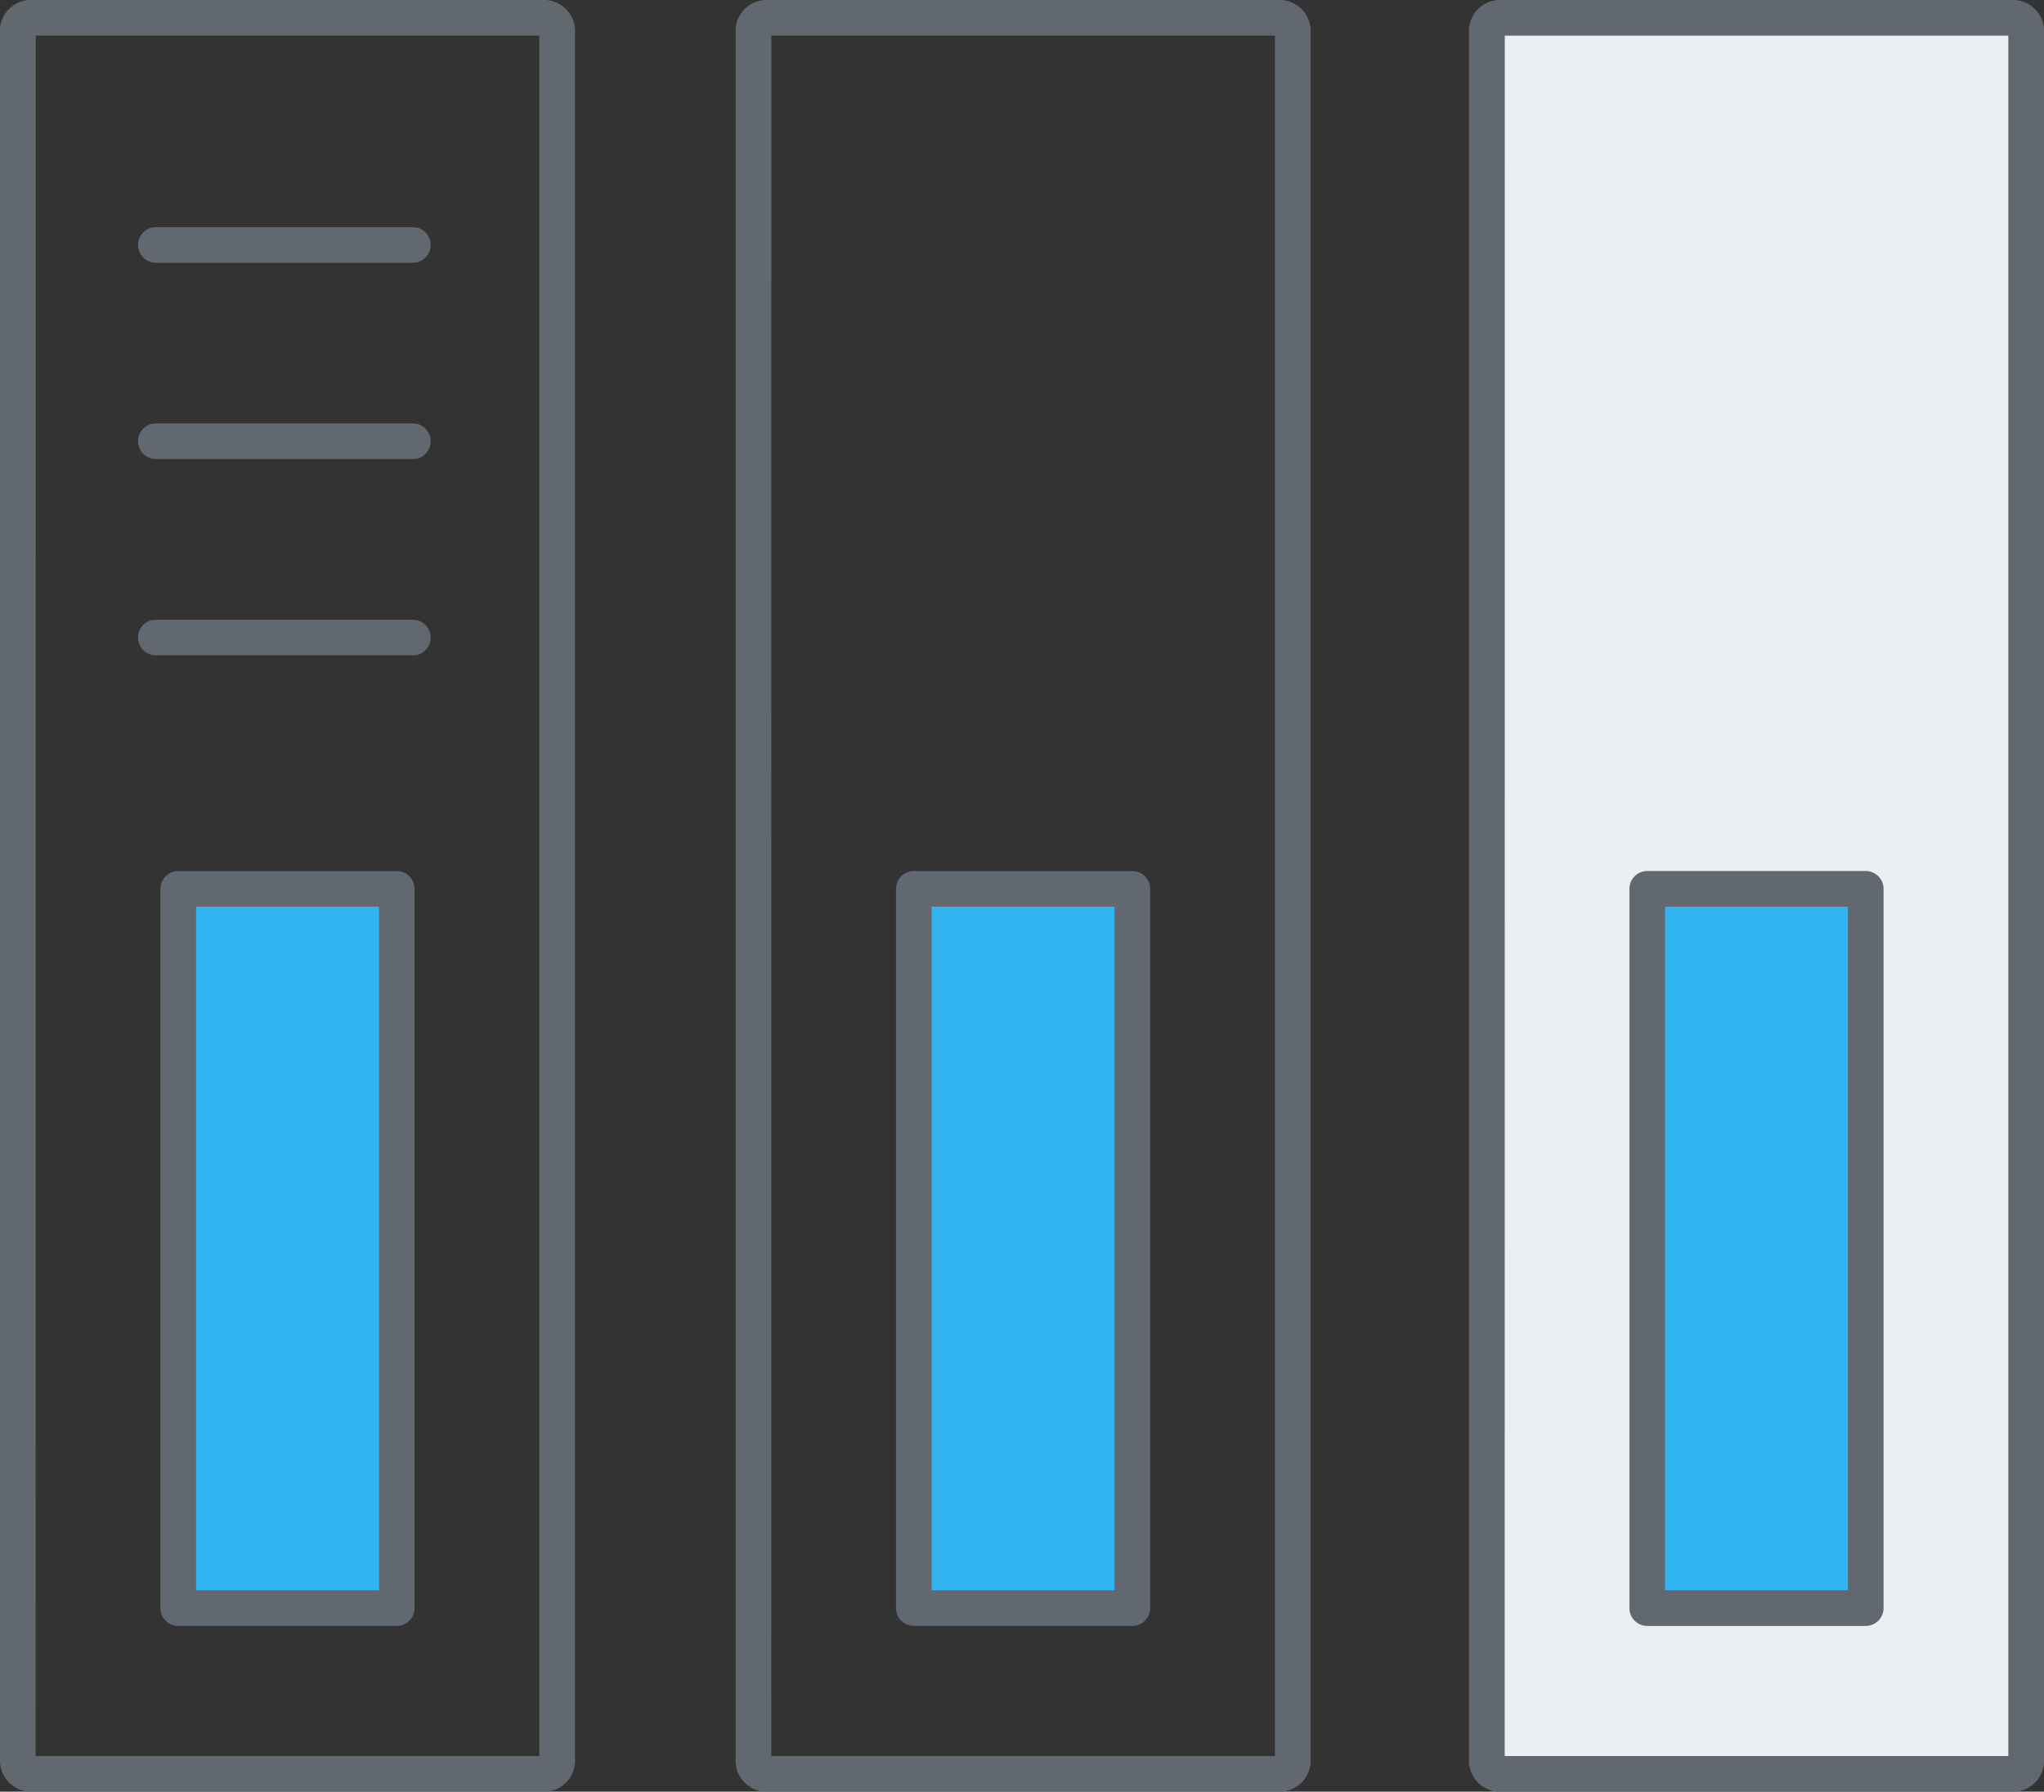
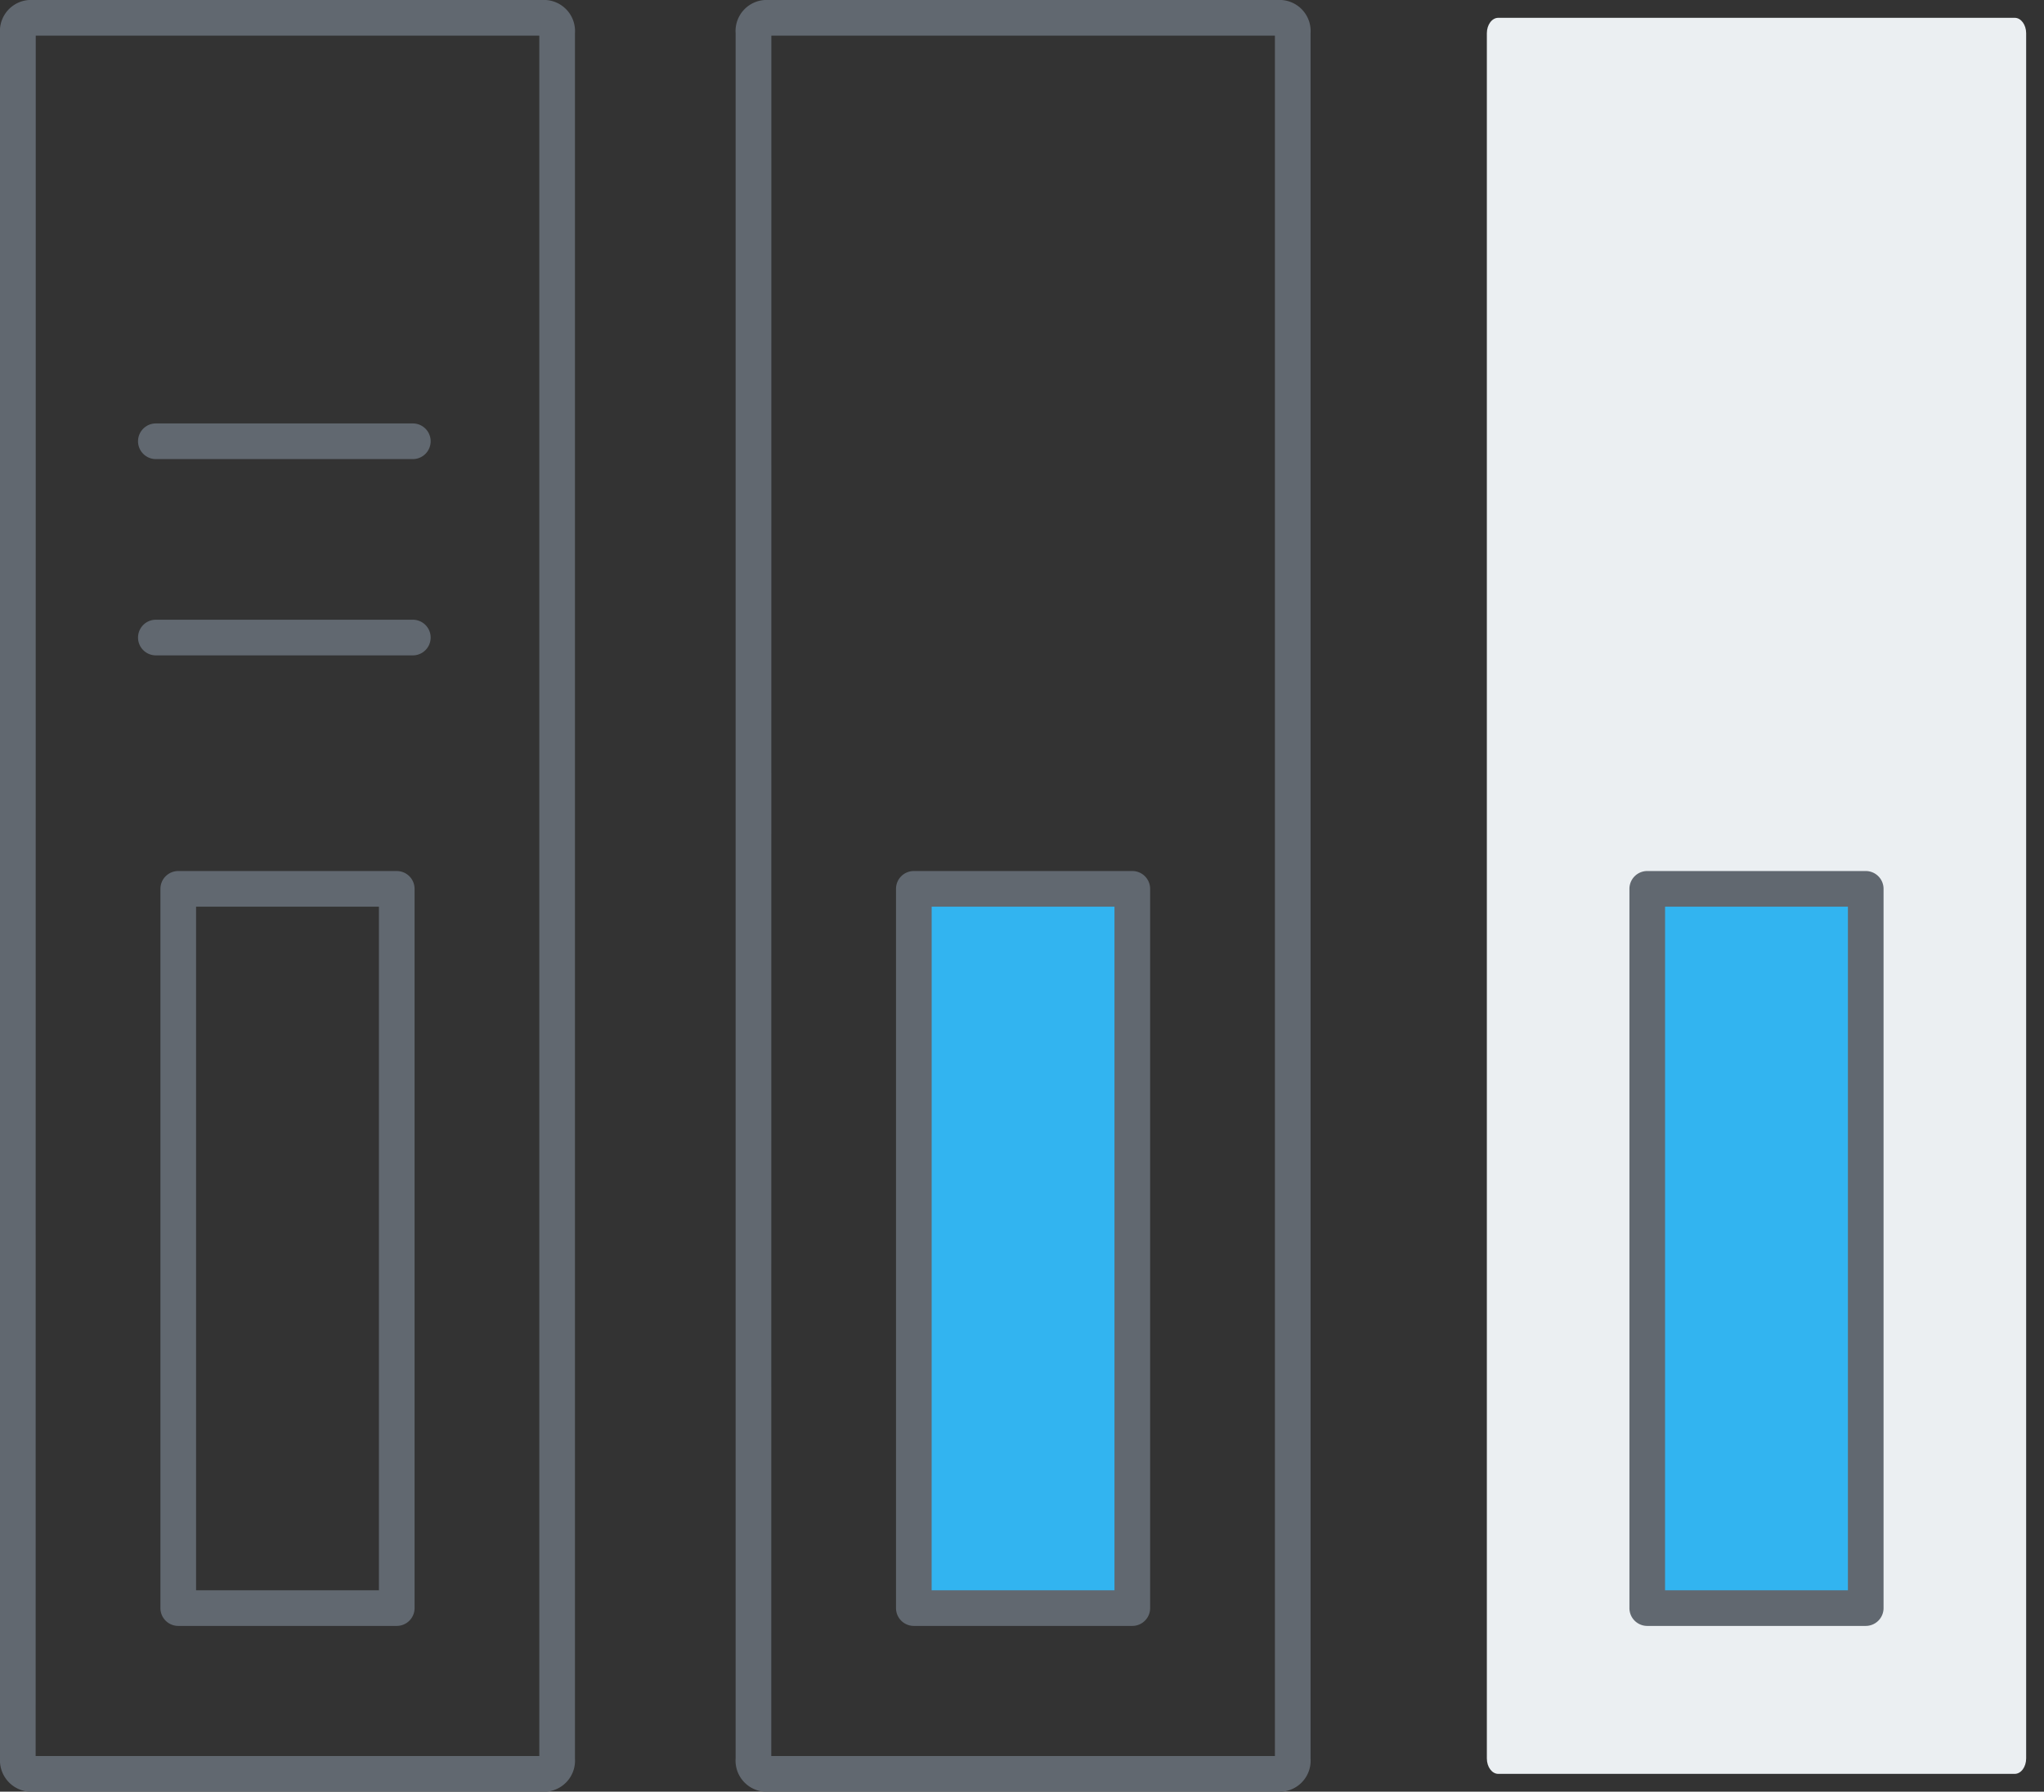
<svg xmlns="http://www.w3.org/2000/svg" viewBox="0 0 96.325 84.443">
  <rect x="0" y="0" width="96.325" height="84.443" fill="#333333" stroke="none" />
  <defs>
    <style>
      .cls-1 {
        fill: #ebeff2;
      }

      .cls-2 {
        fill: #616870;
      }

      .cls-3 {
        fill: #32b4f0;
      }
    </style>
  </defs>
  <g id="レイヤー_2" data-name="レイヤー 2">
    <g id="_3つの_" data-name="3つの〜">
      <g>
        <g>
          <path class="cls-1" d="M95.484,82.876c0,.4-.241.727-.537.727H70.605c-.295,0-.536-.327-.536-.727V1.567c0-.4.241-.727.536-.727H94.947c.295,0,.537.327.537.727Z" />
-           <path class="cls-2" d="M94.948,84.443H70.606a1.465,1.465,0,0,1-1.377-1.567V1.567A1.465,1.465,0,0,1,70.606,0H94.948a1.465,1.465,0,0,1,1.377,1.567V82.876A1.465,1.465,0,0,1,94.948,84.443Zm-24.038-1.68H94.644V1.68h-23.73Z" />
        </g>
        <g>
          <rect class="cls-3" x="77.628" y="41.892" width="10.297" height="33.899" />
          <path class="cls-2" d="M87.924,76.63H77.628a.839.839,0,0,1-.84-.84V41.892a.84.84,0,0,1,.84-.84H87.924a.84.84,0,0,1,.84.84V75.79A.84.84,0,0,1,87.924,76.63Zm-9.457-1.68h8.617V42.732H78.468Z" />
        </g>
        <path class="cls-2" d="M60.385,84.443H36.043a1.465,1.465,0,0,1-1.376-1.567V1.567A1.465,1.465,0,0,1,36.043,0h24.342a1.465,1.465,0,0,1,1.376,1.567V82.876A1.465,1.465,0,0,1,60.385,84.443Zm-24.038-1.68H60.081V1.68h-23.73Z" />
        <g>
          <rect class="cls-3" x="43.065" y="41.892" width="10.297" height="33.899" />
          <path class="cls-2" d="M53.361,76.63H43.065a.84.84,0,0,1-.84-.84V41.892a.84.84,0,0,1,.84-.84H53.361a.839.839,0,0,1,.84.84V75.79A.839.839,0,0,1,53.361,76.63Zm-9.457-1.68h8.617V42.732H43.905Z" />
        </g>
        <path class="cls-2" d="M25.718,84.443H1.377A1.482,1.482,0,0,1,0,82.876V1.567A1.465,1.465,0,0,1,1.377,0H25.718A1.465,1.465,0,0,1,27.095,1.567V82.876A1.465,1.465,0,0,1,25.718,84.443ZM1.68,82.763H25.415V1.68H1.685Z" />
        <g>
-           <rect class="cls-3" x="8.4" y="41.892" width="10.297" height="33.899" />
          <path class="cls-2" d="M18.697,76.63H8.4a.84.84,0,0,1-.84-.84V41.892a.84.84,0,0,1,.84-.84H18.697a.84.84,0,0,1,.84.84V75.79A.839.839,0,0,1,18.697,76.63ZM9.24,74.95h8.617V42.732H9.24Z" />
        </g>
-         <path class="cls-2" d="M19.455,12.387H7.345a.84.84,0,0,1,0-1.68H19.455a.84.84,0,0,1,0,1.68Z" />
        <path class="cls-2" d="M19.455,21.637H7.345a.84.84,0,1,1,0-1.68H19.455a.84.84,0,1,1,0,1.68Z" />
        <path class="cls-2" d="M19.455,30.888H7.345a.84.84,0,0,1,0-1.68H19.455a.84.84,0,1,1,0,1.68Z" />
      </g>
    </g>
  </g>
</svg>